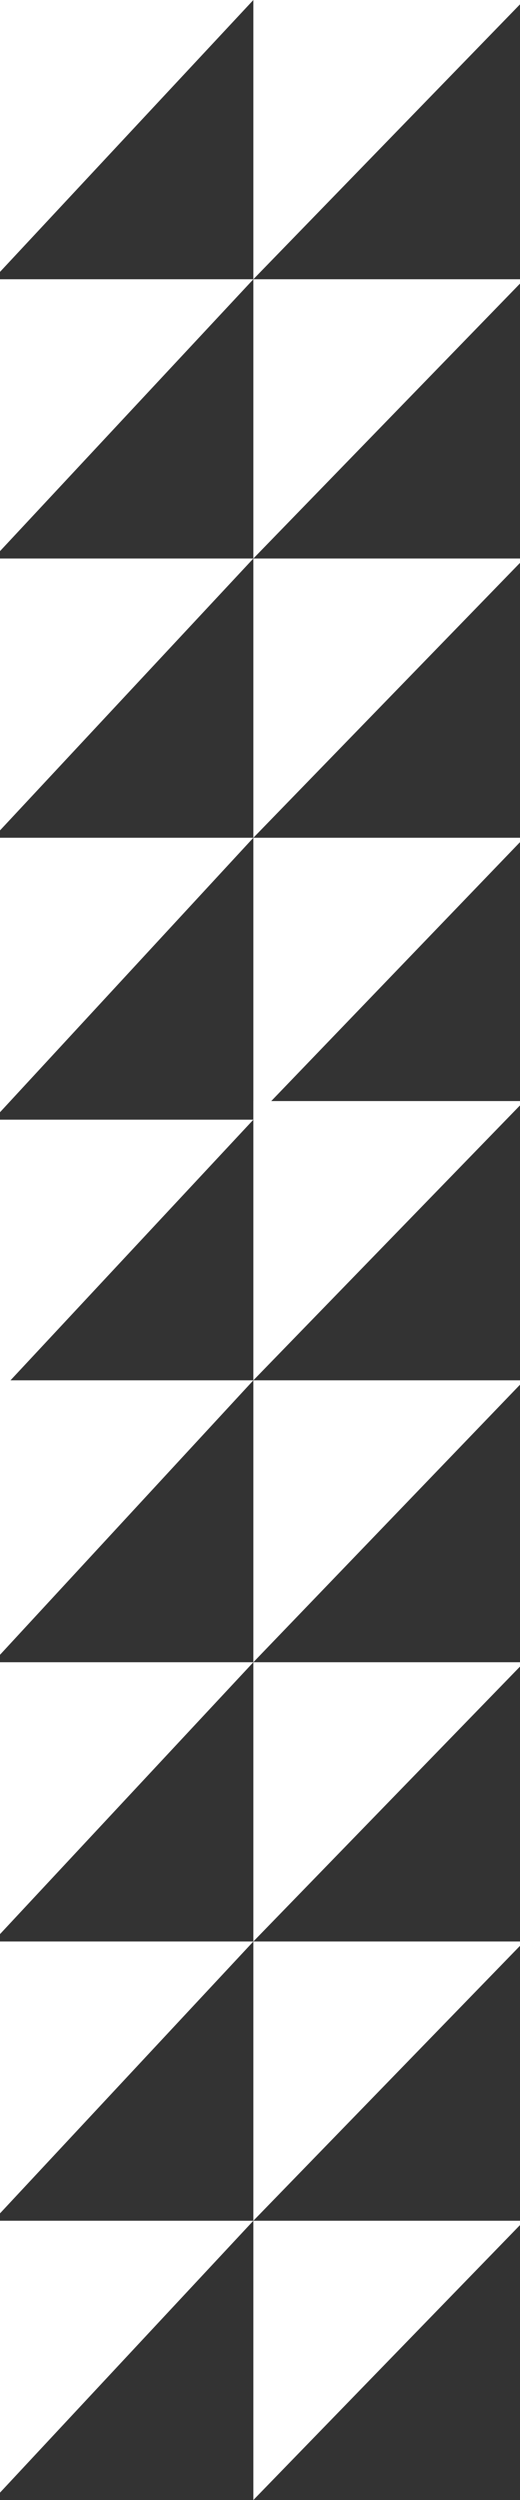
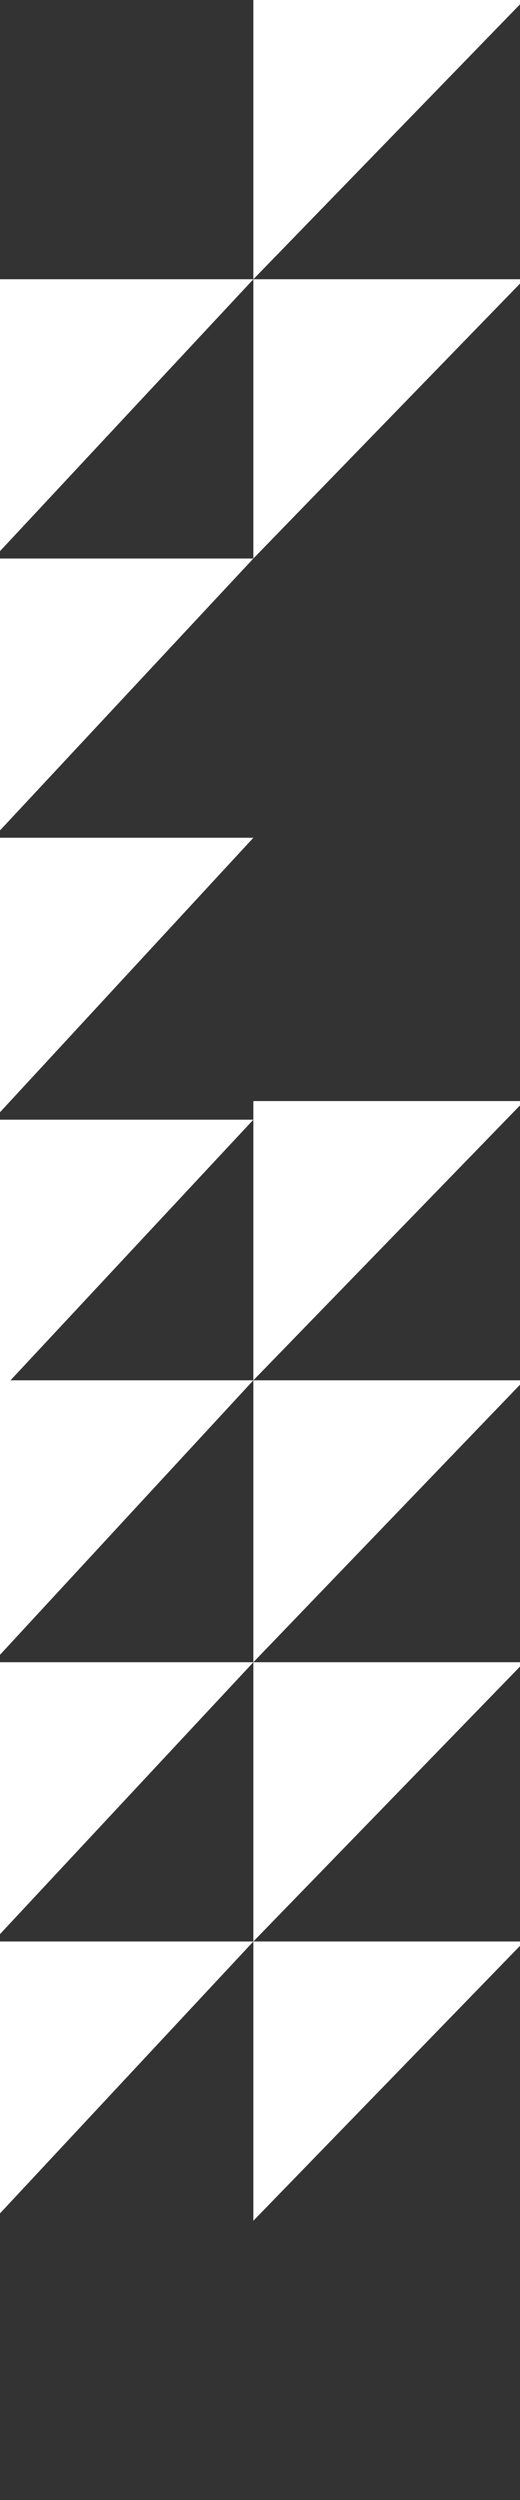
<svg xmlns="http://www.w3.org/2000/svg" preserveAspectRatio="xMidYMid slice" width="25px" height="120px" viewBox="0 0 199 940" fill="none">
  <rect x="0" y="0" width="199" height="940" fill="#333333" stroke="none" />
  <g style="mix-blend-mode:soft-light">
-     <path d="M-1 0H97L-1 105V0Z" fill="white" />
-   </g>
+     </g>
  <g style="mix-blend-mode:soft-light">
    <path d="M-1 210H97L-1 315V210Z" fill="white" />
  </g>
  <g style="mix-blend-mode:soft-light">
    <path d="M-1 421H97L-1 526V421Z" fill="white" />
  </g>
  <g style="mix-blend-mode:soft-light">
    <path d="M-1 625H97L-1 730V625Z" fill="white" />
  </g>
  <g style="mix-blend-mode:soft-light">
-     <path d="M-1 835H97L-1 940V835Z" fill="white" />
-   </g>
+     </g>
  <g style="mix-blend-mode:soft-light">
    <path d="M-1 105H97L-1 210V105Z" fill="white" />
  </g>
  <g style="mix-blend-mode:soft-light">
    <path d="M-1 315H97L-1 421V315Z" fill="white" />
  </g>
  <g style="mix-blend-mode:soft-light">
    <path d="M-1 519H97L-1 625V519Z" fill="white" />
  </g>
  <g style="mix-blend-mode:soft-light">
    <path d="M-1 730H97L-1 835V730Z" fill="white" />
  </g>
  <g style="mix-blend-mode:soft-light">
    <path d="M97 0H199L97 105V0Z" fill="white" />
  </g>
  <g style="mix-blend-mode:soft-light">
-     <path d="M97 210H199L97 315V210Z" fill="white" />
-   </g>
+     </g>
  <g style="mix-blend-mode:soft-light">
    <path d="M97 414H199L97 519V414Z" fill="white" />
  </g>
  <g style="mix-blend-mode:soft-light">
    <path d="M97 625H199L97 730V625Z" fill="white" />
  </g>
  <g style="mix-blend-mode:soft-light">
-     <path d="M97 835H199L97 940V835Z" fill="white" />
-   </g>
+     </g>
  <g style="mix-blend-mode:soft-light">
    <path d="M97 105H199L97 210V105Z" fill="white" />
  </g>
  <g style="mix-blend-mode:soft-light">
-     <path d="M97 315H199L97 421V315Z" fill="white" />
-   </g>
+     </g>
  <g style="mix-blend-mode:soft-light">
    <path d="M97 519H199L97 625V519Z" fill="white" />
  </g>
  <g style="mix-blend-mode:soft-light">
    <path d="M97 730H199L97 835V730Z" fill="white" />
  </g>
</svg>